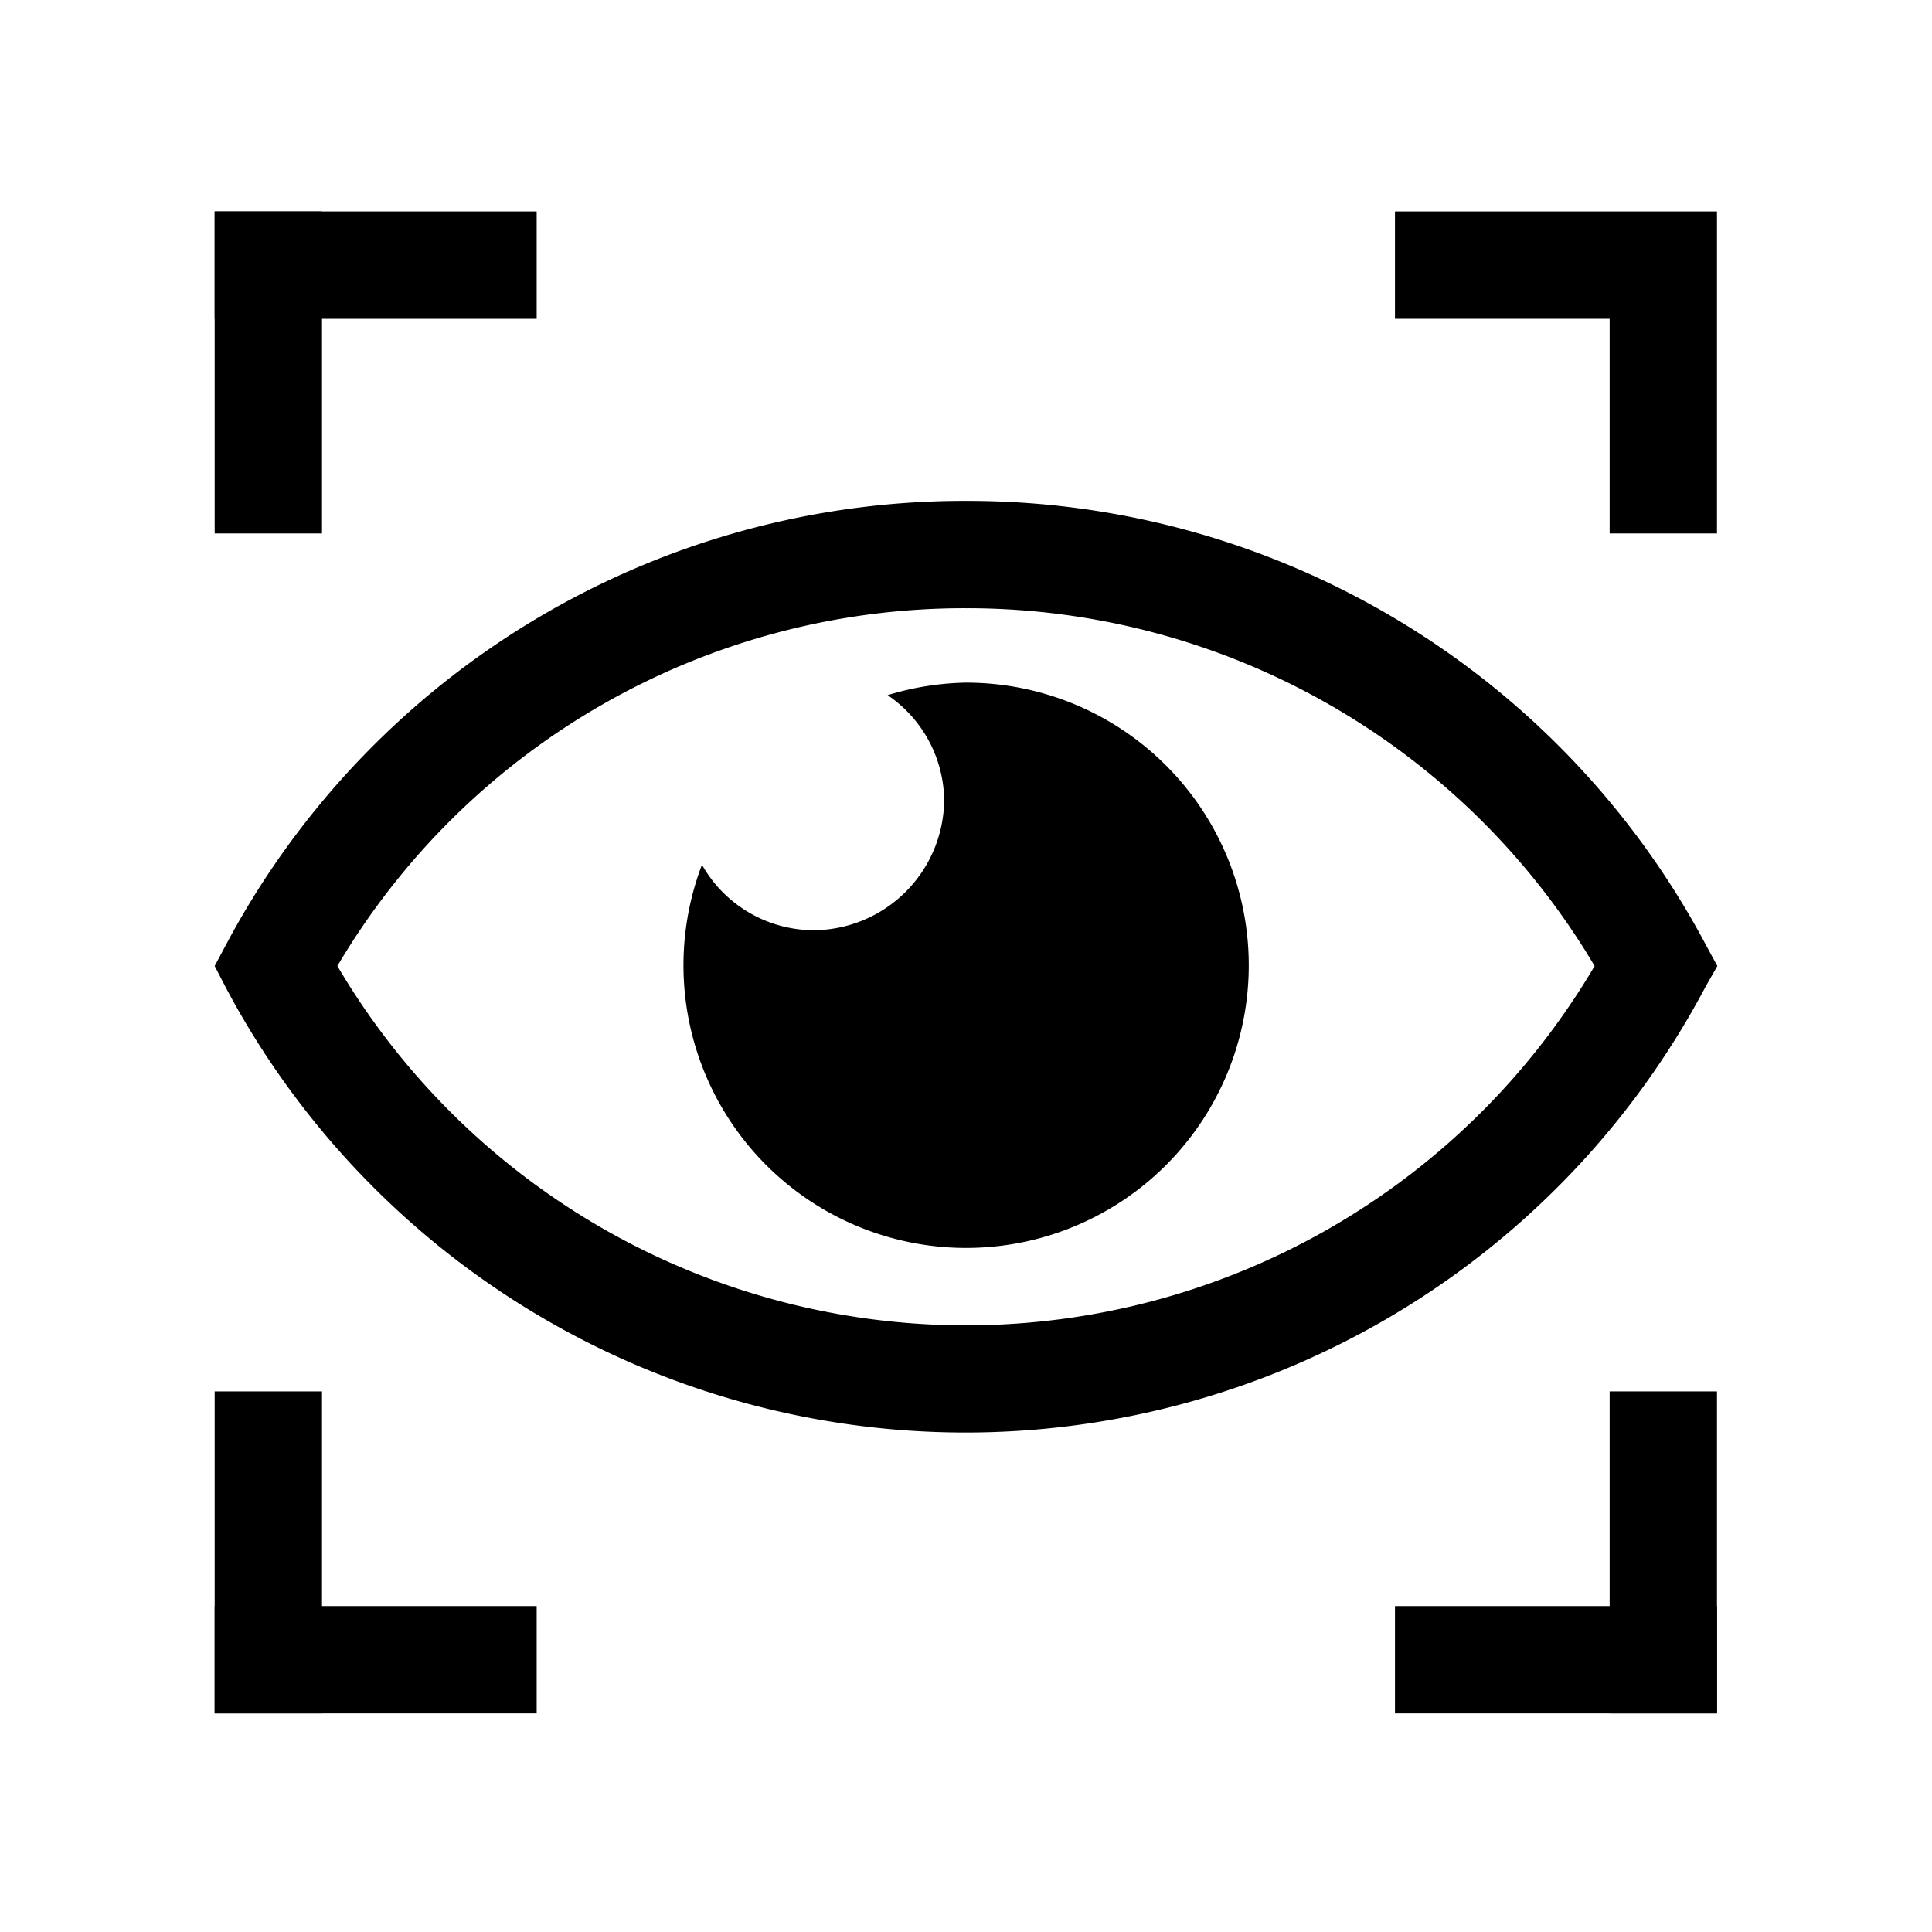
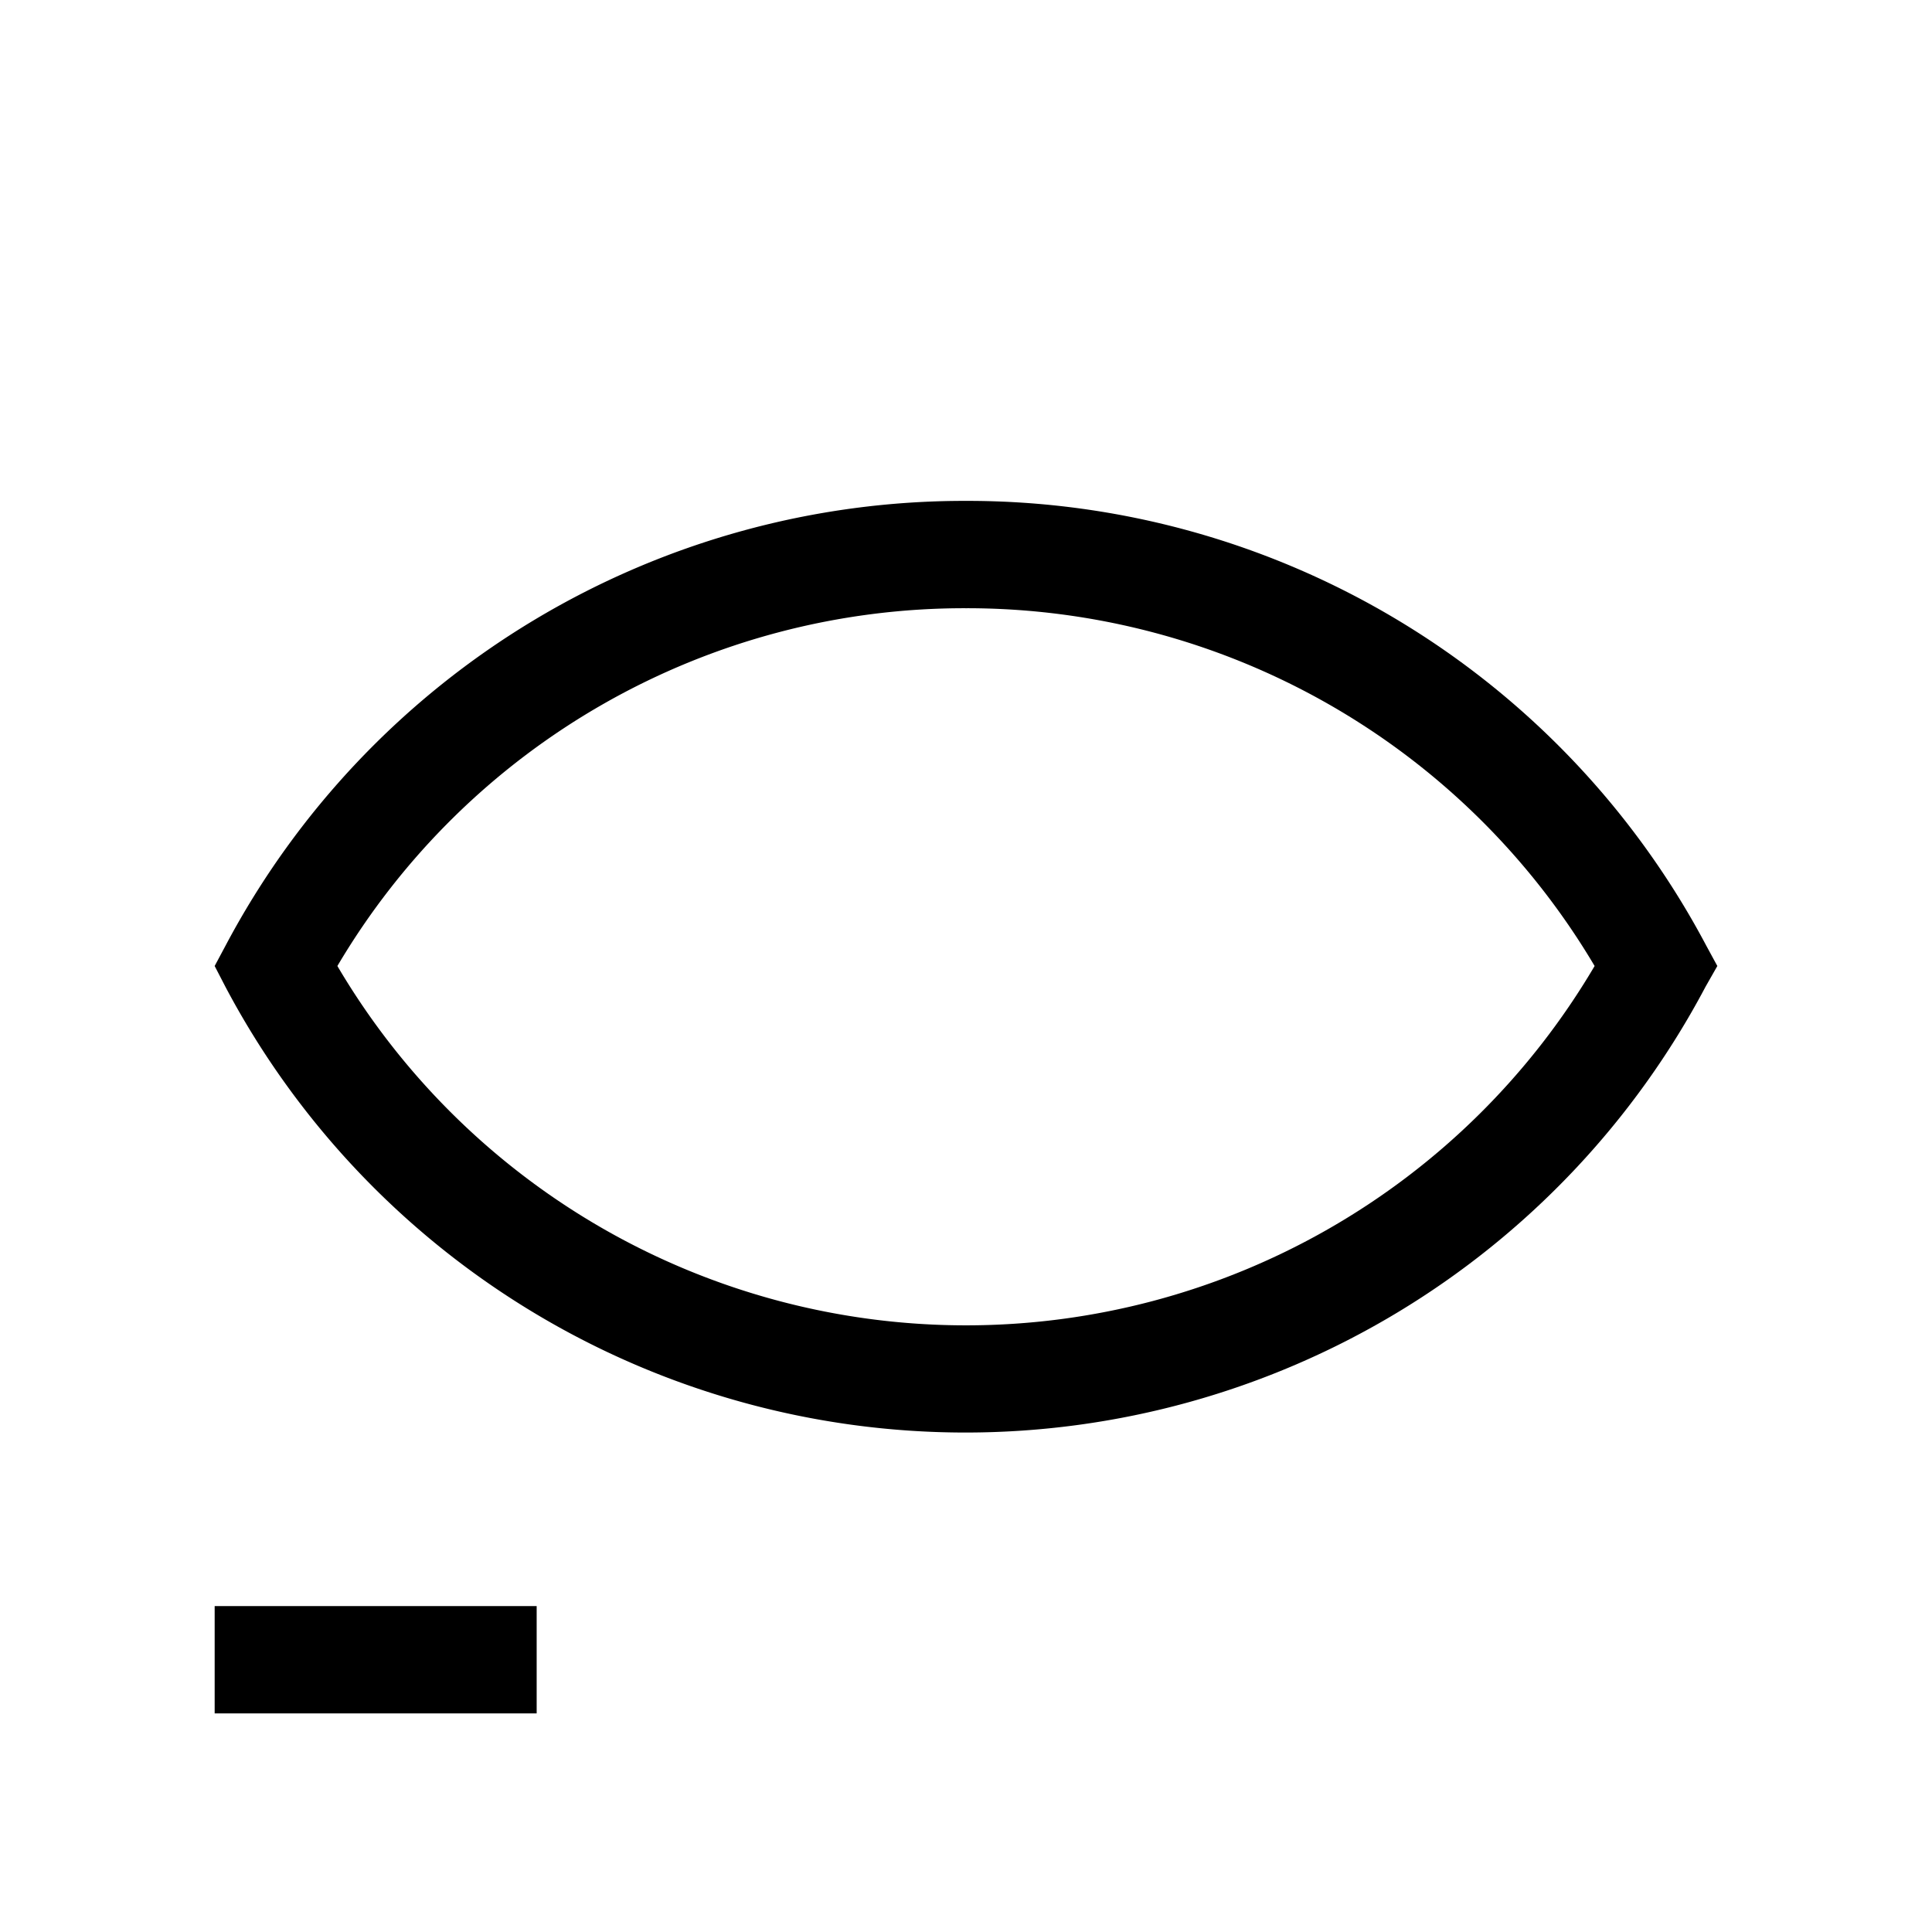
<svg xmlns="http://www.w3.org/2000/svg" width="16" height="16" viewBox="0 0 54 54">
  <path d="M27 17a20.39 20.39 0 0 1 17.57 10 20.39 20.39 0 0 1-35.14 0A20.35 20.35 0 0 1 27 17m0-3A23.36 23.36 0 0 0 6.31 26.42L6 27l.3.58a23.4 23.4 0 0 0 41.37 0L48 27l-.31-.57A23.36 23.36 0 0 0 27 14Z" />
-   <path d="M27 19.08a7.9 7.9 0 0 0-2.19.35 3.6 3.6 0 0 1 1.58 2.93A3.67 3.67 0 0 1 22.72 26a3.6 3.6 0 0 1-3.1-1.83A7.9 7.9 0 1 0 27 19.08ZM6 5.91h9v3H6z" />
-   <path d="M6 5.91h3v9H6zm32.99 0h9v3h-9zm6 3h3v6h-3zm0 29.98h3v9h-3z" />
-   <path d="M38.99 44.89h9v3h-9zM6 38.89h3v9H6z" />
  <path d="M6 44.89h9v3H6z" />
</svg>